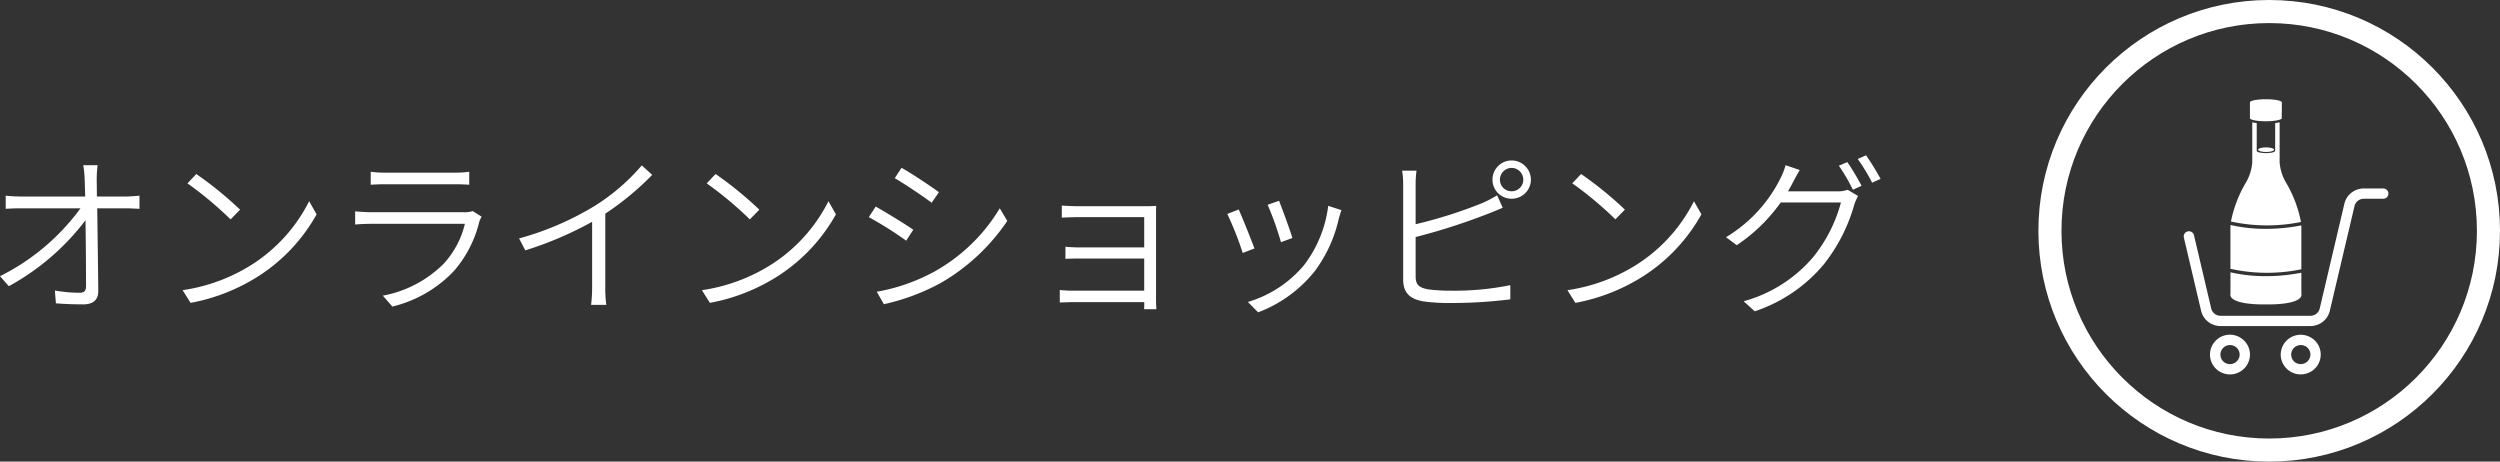
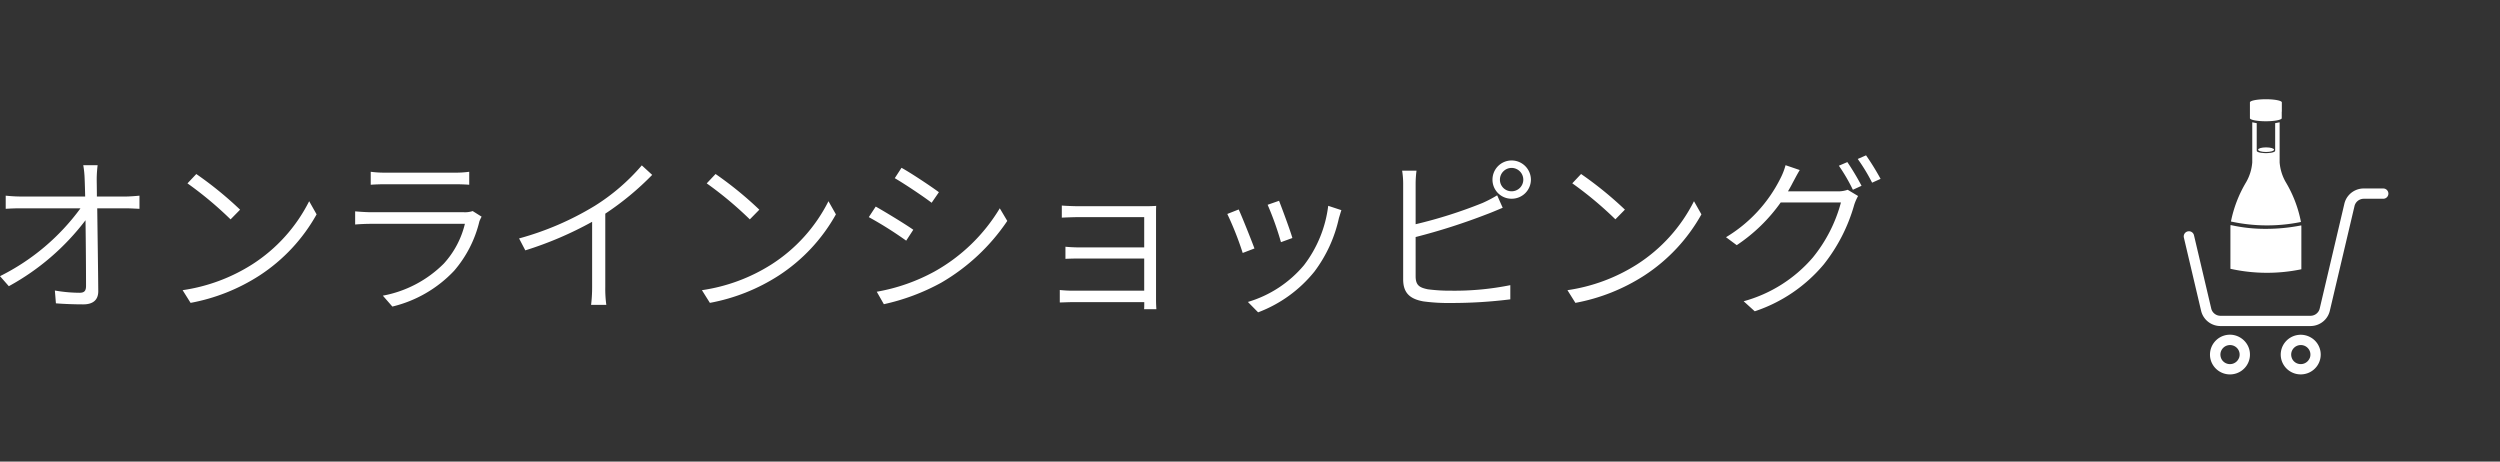
<svg xmlns="http://www.w3.org/2000/svg" width="216.635" height="40" viewBox="0 0 216.635 40">
  <rect x="0" y="0" width="216.635" height="40" fill="#333333" stroke="none" />
  <defs>
    <clipPath id="clip-path">
      <rect id="長方形_2266" data-name="長方形 2266" width="17.74" height="16.111" fill="#fff" />
    </clipPath>
    <clipPath id="clip-path-2">
      <rect id="長方形_2267" data-name="長方形 2267" width="6.166" height="17.782" fill="#fff" />
    </clipPath>
  </defs>
  <g id="グループ_2149" data-name="グループ 2149" transform="translate(-785.365 -4413)">
    <path id="パス_3222" data-name="パス 3222" d="M-155.175-11.685h-1.245a8.326,8.326,0,0,1,.12,1.2c.015.33.03.87.045,1.515h-5.55a13.272,13.272,0,0,1-1.335-.075v1.14c.465-.03.855-.045,1.365-.045h5.115a19.222,19.222,0,0,1-6.975,5.88l.765.87a20.971,20.971,0,0,0,6.645-5.715c.03,2.085.045,4.44.045,5.685,0,.405-.12.6-.555.6a12.776,12.776,0,0,1-2.145-.195l.09,1.11c.72.06,1.62.09,2.37.09.855,0,1.3-.39,1.3-1.14-.015-1.86-.06-4.92-.09-7.185h2.46c.36,0,.855.03,1.2.045v-1.14c-.3.03-.855.075-1.23.075h-2.46c0-.645-.015-1.185-.015-1.515A10.519,10.519,0,0,1-155.175-11.685Zm8.55.765-.765.81a31.328,31.328,0,0,1,3.735,3.12l.825-.84A31.459,31.459,0,0,0-146.625-10.92ZM-147.81-.855l.69,1.1a16.558,16.558,0,0,0,5.97-2.37,15.078,15.078,0,0,0,4.95-5.3l-.645-1.14A13.911,13.911,0,0,1-141.78-3.09,15.337,15.337,0,0,1-147.81-.855Zm16.3-10.26V-9.99c.39-.03.855-.045,1.29-.045h5.91c.51,0,.99.015,1.335.045v-1.125a8.5,8.5,0,0,1-1.305.075h-5.94A8.66,8.66,0,0,1-131.505-11.115Zm9.6,3.885-.765-.48a2.116,2.116,0,0,1-.78.1h-7.98c-.405,0-.9-.03-1.425-.075v1.14c.525-.045,1.065-.06,1.425-.06h8.085a7.815,7.815,0,0,1-1.83,3.45,10.047,10.047,0,0,1-5.28,2.775l.825.945a10.822,10.822,0,0,0,5.355-3.105,10.178,10.178,0,0,0,2.19-4.29A4.283,4.283,0,0,1-121.9-7.23Zm3.255,1.89.54,1.035a30.964,30.964,0,0,0,5.79-2.475v5.67a12.674,12.674,0,0,1-.09,1.53h1.32a10.175,10.175,0,0,1-.09-1.53V-7.485a24.732,24.732,0,0,0,4.065-3.36l-.9-.825a17.735,17.735,0,0,1-4.08,3.51A25.518,25.518,0,0,1-118.65-5.34Zm17.025-5.58-.765.81a31.328,31.328,0,0,1,3.735,3.12l.825-.84A31.459,31.459,0,0,0-101.625-10.92ZM-102.81-.855l.69,1.1a16.558,16.558,0,0,0,5.97-2.37,15.078,15.078,0,0,0,4.95-5.3l-.645-1.14A13.911,13.911,0,0,1-96.78-3.09,15.337,15.337,0,0,1-102.81-.855ZM-85.515-11.46l-.585.9c.855.495,2.49,1.59,3.195,2.13l.63-.915C-82.9-9.81-84.645-10.98-85.515-11.46ZM-87.66-.72l.615,1.08A18.586,18.586,0,0,0-82.08-1.5a17.494,17.494,0,0,0,5.73-5.355L-77-7.95A15.285,15.285,0,0,1-82.65-2.475,16.232,16.232,0,0,1-87.66-.72Zm-.09-7.38-.6.915a32.3,32.3,0,0,1,3.24,2.04l.615-.945C-85.125-6.54-86.895-7.62-87.75-8.1Zm16.125-.09v1.05c.255-.015,1.11-.045,1.47-.045h5.67V-4.56H-70.02c-.51,0-1.02-.03-1.29-.06v1.05c.285-.015.78-.03,1.29-.03h5.535V-.81h-6.1a11.094,11.094,0,0,1-1.215-.06V.21c.24,0,.75-.03,1.23-.03h6.09c0,.255,0,.48-.015.615h1.065c-.015-.21-.03-.525-.03-.765V-7.44c0-.285,0-.57.015-.72-.195.015-.54.03-.885.03h-5.82C-70.515-8.13-71.37-8.16-71.625-8.19ZM-52.8-8.6l-.99.345a26.083,26.083,0,0,1,1.155,3.24l.99-.36C-51.825-6.015-52.56-7.995-52.8-8.6Zm5.4.81-1.14-.375a10.567,10.567,0,0,1-2.1,5.145A10.066,10.066,0,0,1-55.5.165l.885.9A11.444,11.444,0,0,0-49.74-2.46a11.944,11.944,0,0,0,2.13-4.65C-47.55-7.29-47.49-7.515-47.4-7.785Zm-8.895-.06-.99.39A27.3,27.3,0,0,1-55.95-4.08l1.02-.39C-55.215-5.235-56.01-7.23-56.295-7.845Zm22.635-2.58a1.018,1.018,0,0,1,1.005-1.02,1.021,1.021,0,0,1,1.02,1.02,1.008,1.008,0,0,1-1.02,1.005A1,1,0,0,1-33.66-10.425Zm-.645,0a1.645,1.645,0,0,0,1.65,1.65,1.661,1.661,0,0,0,1.68-1.65,1.674,1.674,0,0,0-1.68-1.665A1.658,1.658,0,0,0-34.305-10.425Zm-6.585-.78h-1.245a7.021,7.021,0,0,1,.09,1.14v8.28c0,1.2.615,1.7,1.74,1.905A16,16,0,0,0-37.92.255,41.069,41.069,0,0,0-32.76-.06V-1.29a24.4,24.4,0,0,1-5.115.48A14.972,14.972,0,0,1-39.9-.93c-.735-.15-1.065-.345-1.065-1.14V-5.46a53.916,53.916,0,0,0,6.18-1.98c.45-.165.96-.39,1.365-.555l-.48-1.08a11.112,11.112,0,0,1-1.26.66A40.3,40.3,0,0,1-40.965-6.57v-3.5A8.721,8.721,0,0,1-40.89-11.2Zm14.265.285-.765.81a31.329,31.329,0,0,1,3.735,3.12l.825-.84A31.46,31.46,0,0,0-26.625-10.92ZM-27.81-.855l.69,1.1a16.558,16.558,0,0,0,5.97-2.37,15.078,15.078,0,0,0,4.95-5.3l-.645-1.14A13.911,13.911,0,0,1-21.78-3.09,15.337,15.337,0,0,1-27.81-.855Zm24.255-11.1-.735.315A15.388,15.388,0,0,1-3.075-9.555l.75-.345A21.259,21.259,0,0,0-3.555-11.955Zm1.62-.585-.72.315A15.59,15.59,0,0,1-1.41-10.17l.735-.33A21.462,21.462,0,0,0-1.935-12.54ZM-7.68-11.265l-1.23-.42a5.685,5.685,0,0,1-.435,1.125A12.394,12.394,0,0,1-14.07-5.445l.93.69a14.517,14.517,0,0,0,3.81-3.7h5.22A12.748,12.748,0,0,1-6.555-3.675,12.115,12.115,0,0,1-12.54.105l.96.87a13.233,13.233,0,0,0,5.97-4.05,14.73,14.73,0,0,0,2.655-5.19,4.211,4.211,0,0,1,.33-.75l-.9-.54a2.539,2.539,0,0,1-.93.135H-8.7c.15-.255.285-.495.405-.735C-8.145-10.425-7.905-10.9-7.68-11.265Z" transform="translate(949 4439)" fill="#fff" />
    <g id="グループ_2056" data-name="グループ 2056">
      <g id="楕円形_326" data-name="楕円形 326" transform="translate(962 4413)" fill="none" stroke="#fff" stroke-width="2">
        <circle cx="20" cy="20" r="20" stroke="none" />
-         <circle cx="20" cy="20" r="19" fill="none" />
      </g>
      <g id="グループ_1796" data-name="グループ 1796" transform="translate(613.593 4413.41)">
        <g id="グループ_1771" data-name="グループ 1771" transform="translate(361 15.922)">
          <g id="グループ_1769" data-name="グループ 1769" clip-path="url(#clip-path)">
            <path id="パス_2138" data-name="パス 2138" d="M17.29,0H15.6a1.731,1.731,0,0,0-1.279.563,1.7,1.7,0,0,0-.4.758L11.785,10.4a.811.811,0,0,1-.108.255.825.825,0,0,1-.7.377H3.188a.828.828,0,0,1-.613-.269.808.808,0,0,1-.191-.363L.889,4.052a.45.45,0,0,0-.54-.333.446.446,0,0,0-.336.536L1.507,10.6a1.71,1.71,0,0,0,.844,1.107,1.733,1.733,0,0,0,.836.214h7.793a1.731,1.731,0,0,0,1.28-.563,1.7,1.7,0,0,0,.4-.758L14.8,1.524a.807.807,0,0,1,.108-.255.827.827,0,0,1,.7-.377H17.29a.446.446,0,1,0,0-.892" transform="translate(0)" fill="#fff" />
            <path id="パス_2139" data-name="パス 2139" d="M21.941,108.441a1.727,1.727,0,0,0-2.7,1.424,1.7,1.7,0,0,0,.136.669,1.734,1.734,0,0,0,1.081.971,1.74,1.74,0,0,0,1.951-.68,1.706,1.706,0,0,0,.16-1.629,1.724,1.724,0,0,0-.628-.755m-.2,1.745a.834.834,0,0,1-.52.467.852.852,0,0,1-.248.037.832.832,0,0,1-.691-.364.8.8,0,0,1-.1-.216.825.825,0,0,1,.028-.567.834.834,0,0,1,.52-.467.849.849,0,0,1,.248-.037.835.835,0,0,1,.691.364.821.821,0,0,1,.077.782" transform="translate(-16.965 -95.47)" fill="#fff" />
            <path id="パス_2140" data-name="パス 2140" d="M73.783,108.441a1.74,1.74,0,0,0-2.405.463,1.706,1.706,0,0,0-.16,1.629,1.734,1.734,0,0,0,1.081.971,1.757,1.757,0,0,0,1.19-.058,1.732,1.732,0,0,0,.762-.622,1.709,1.709,0,0,0-.467-2.384m-.2,1.745a.833.833,0,0,1-.52.467.844.844,0,0,1-.572-.027.839.839,0,0,1-.367-.3.8.8,0,0,1-.1-.216.825.825,0,0,1,.028-.567.833.833,0,0,1,.52-.467.848.848,0,0,1,.248-.037.835.835,0,0,1,.691.364.813.813,0,0,1,.142.461.81.81,0,0,1-.065.321" transform="translate(-62.675 -95.47)" fill="#fff" />
          </g>
        </g>
        <g id="グループ_1774" data-name="グループ 1774" transform="translate(365.04 8.191)">
          <g id="グループ_1772" data-name="グループ 1772" clip-path="url(#clip-path-2)">
            <path id="パス_2142" data-name="パス 2142" d="M14.175,1.073a.055.055,0,0,0,0-.007V.277a.053.053,0,0,0,0-.007c0-.15-.619-.272-1.382-.272S11.411.121,11.41.271V1.653h0c.048.141.645.253,1.378.253s1.33-.112,1.378-.253h0V1.642a.055.055,0,0,0,0-.007.055.055,0,0,0,0-.007V1.08a.055.055,0,0,0,0-.007" transform="translate(-9.713 0.001)" fill="#fff" />
            <path id="パス_2143" data-name="パス 2143" d="M17.564,28.264c0,.109-.309.2-.691.2s-.691-.088-.691-.2.309-.2.691-.2.691.088.691.2" transform="translate(-13.776 -23.894)" fill="#fff" />
            <path id="パス_2144" data-name="パス 2144" d="M6.414,22.073a10.624,10.624,0,0,0-1.325-3.464,4.05,4.05,0,0,1-.523-1.7V13.438l-.387.073v2.366l-.011,0a.068.068,0,0,1,.01.026c0,.082-.177.152-.433.185v-.008a2.348,2.348,0,0,1-.73,0v.008c-.255-.034-.433-.1-.433-.185a.068.068,0,0,1,.01-.026l-.011,0V13.511l-.387-.073v3.475a4.05,4.05,0,0,1-.523,1.7A10.723,10.723,0,0,0,.347,22.033a14.657,14.657,0,0,0,6.067.04" transform="translate(-0.295 -11.44)" fill="#fff" />
            <path id="パス_2145" data-name="パス 2145" d="M6.219,77.085V73.43c0-.047,0-.1-.008-.143a15.8,15.8,0,0,1-3.029.3,13.618,13.618,0,0,1-3.1-.333c0,.061-.008.122-.01.181v3.613a14.619,14.619,0,0,0,6.143.042" transform="translate(-0.065 -62.357)" fill="#fff" />
-             <path id="パス_2146" data-name="パス 2146" d="M6.153,100.864a15.8,15.8,0,0,1-3.037.3,13.6,13.6,0,0,1-3.106-.335V102.7s-.335.848,2.617.911h.91c2.952-.063,2.617-.911,2.617-.911Z" transform="translate(0.001 -85.834)" fill="#fff" />
          </g>
        </g>
      </g>
    </g>
  </g>
</svg>